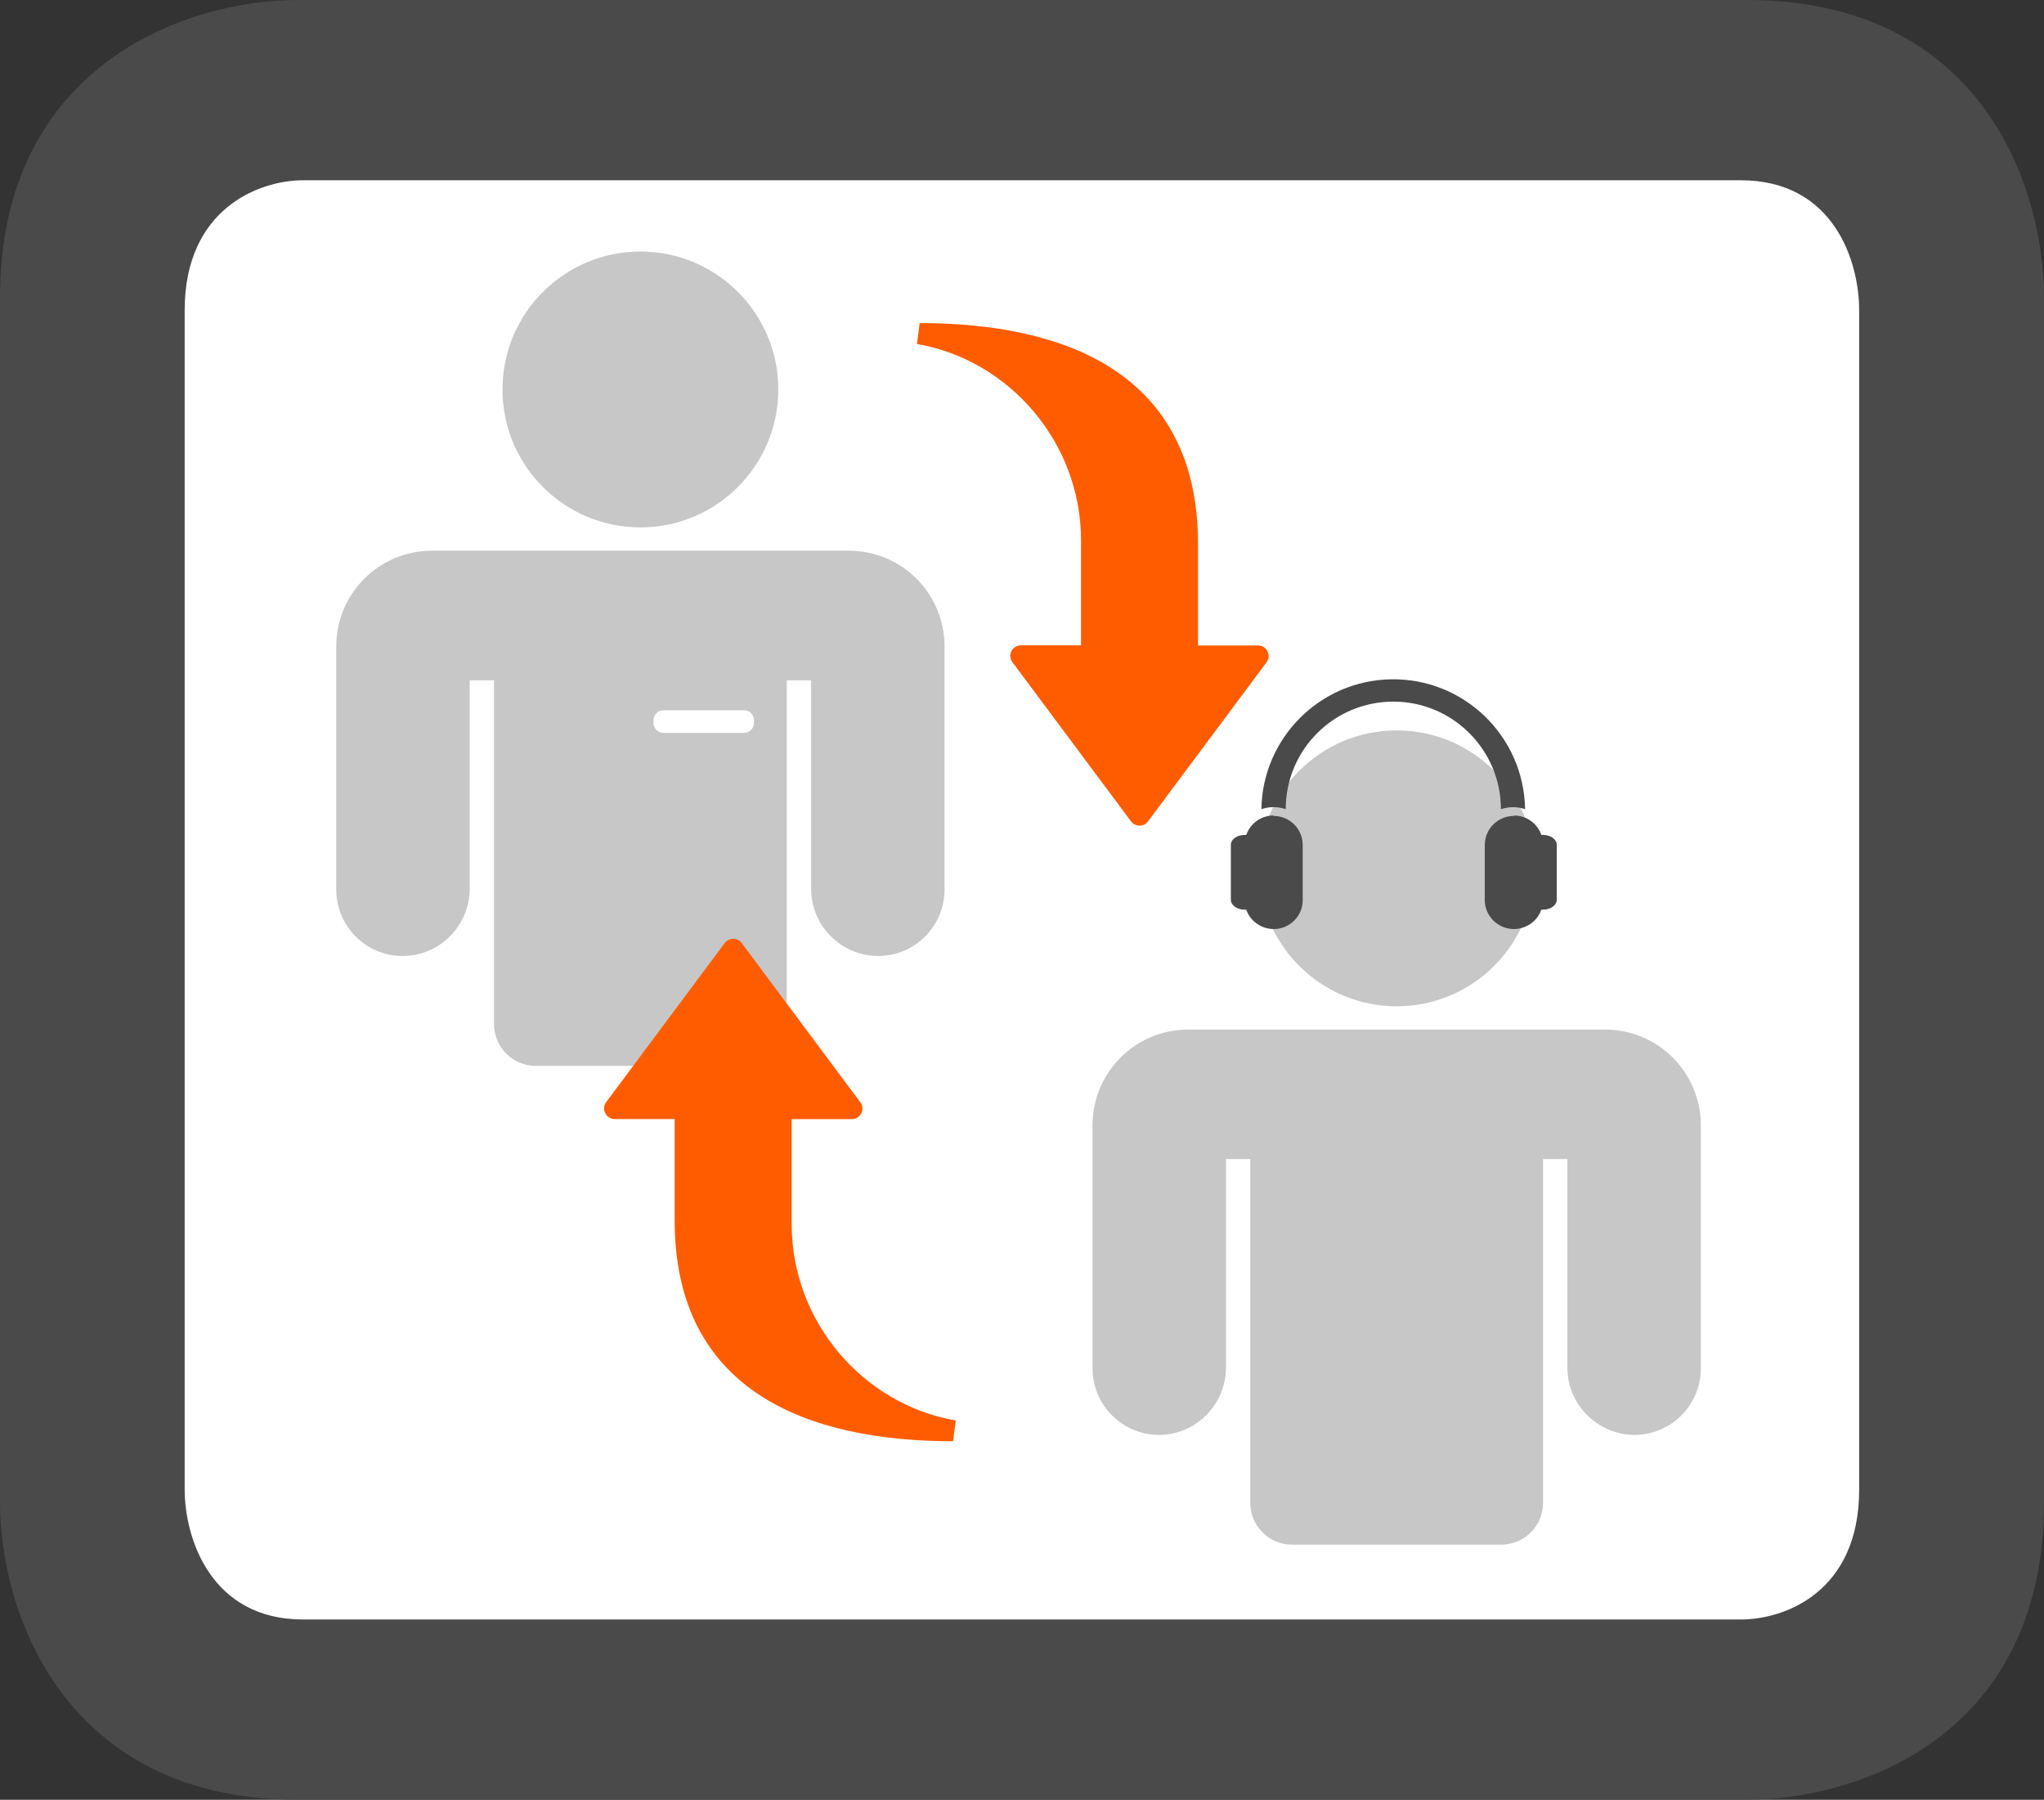
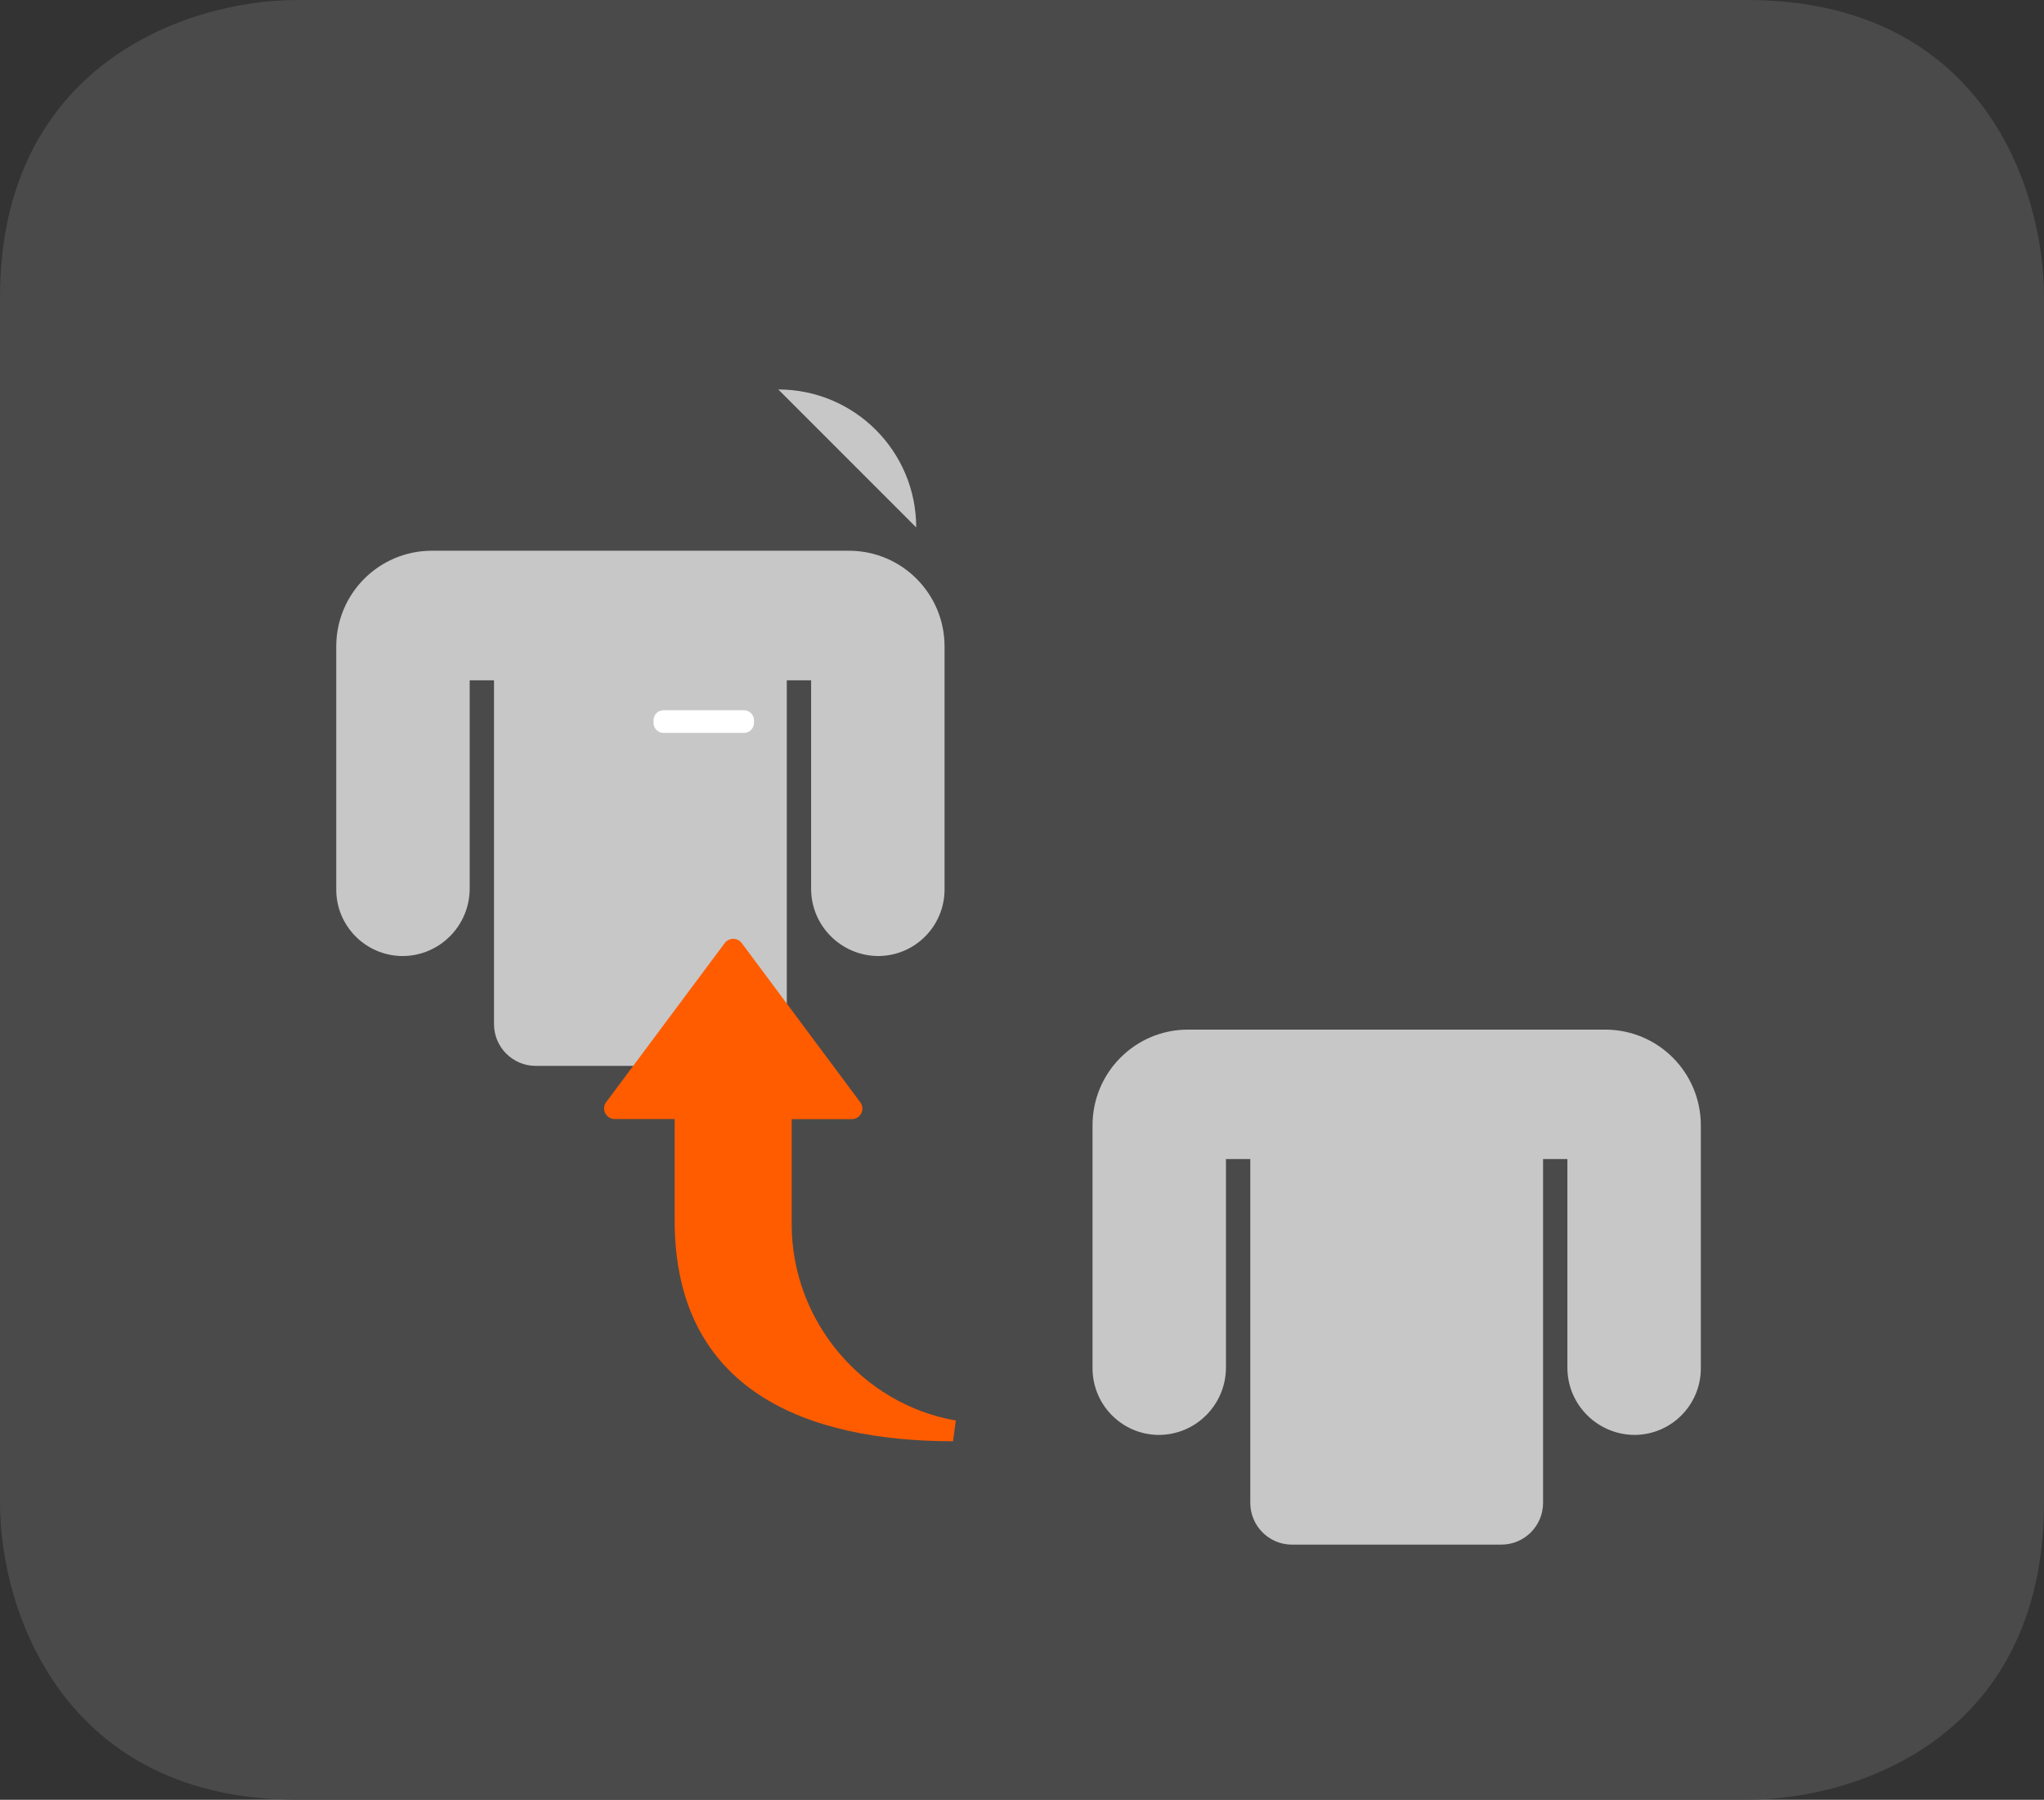
<svg xmlns="http://www.w3.org/2000/svg" id="Layer_1" version="1.1" viewBox="0 0 142 125">
  <rect x="0" y="0" width="142" height="125" fill="#333333" stroke="none" />
  <defs>
    <style>
      .st0 {
        fill: #c7c7c7;
      }

      .st1 {
        fill: #ff5c00;
      }

      .st2 {
        fill: #fff;
      }

      .st3 {
        fill: #4a4a4a;
      }
    </style>
  </defs>
  <path class="st3" d="M121.35,0H20.66C12.91,0,0,4.56,0,20.66v83.68c0,7.75,4.56,20.66,20.66,20.66h100.69c7.75,0,20.65-4.41,20.65-20.66V20.66c0-7.75-4.4-20.66-20.65-20.66" />
  <g>
-     <path class="st2" d="M21.06,112.48c-6.42,0-8.23-5.65-8.23-9.03V21.55c0-7.04,5.15-9.03,8.23-9.03h99.87c6.48,0,8.23,5.65,8.23,9.03v81.9c0,7.11-5.15,9.03-8.23,9.03H21.06Z" />
-     <path class="st0" d="M106.61,60.31c0,5.29-4.29,9.58-9.58,9.58-5.29,0-9.58-4.29-9.58-9.58,0-5.29,4.29-9.58,9.58-9.58h0c5.29,0,9.58,4.29,9.58,9.58" />
    <path class="st0" d="M111.52,71.51h-28.99c-3.66,0-6.62,2.97-6.63,6.63v16.85c-.02,2.55,2.02,4.64,4.57,4.67h.03c2.57,0,4.66-2.09,4.67-4.67v-14.49h1.69v23.88c0,1.6,1.3,2.9,2.89,2.9h14.55c1.6,0,2.9-1.3,2.9-2.9v-23.88h1.69v14.49c0,2.57,2.09,4.66,4.67,4.67,2.55-.01,4.61-2.09,4.6-4.64v-16.88c-.01-3.66-2.97-6.62-6.63-6.63" />
-     <path class="st3" d="M88.48,56.64c-.86,0-1.62.54-1.9,1.35-.04,0-.08,0-.12,0-.53,0-.95.31-.95.68v3.82c0,.38.43.69.95.69.04,0,.08,0,.12,0,.37,1.05,1.53,1.6,2.58,1.23.81-.29,1.35-1.05,1.34-1.9v-3.82c0-1.12-.9-2.02-2.02-2.02" />
    <path class="st3" d="M105.18,56.64c.86,0,1.62.54,1.9,1.35.04,0,.08,0,.12,0,.53,0,.95.31.95.68v3.82c0,.38-.43.69-.95.69-.04,0-.08,0-.12,0-.37,1.05-1.53,1.6-2.58,1.23-.81-.29-1.35-1.05-1.35-1.9v-3.82c0-1.12.91-2.02,2.02-2.02" />
    <path class="st3" d="M105.11,56.06c.29,0,.57.05.84.14-.08-5.06-4.24-9.1-9.3-9.02-4.95.08-8.94,4.07-9.02,9.02.55-.19,1.14-.19,1.69,0,0-4.13,3.35-7.47,7.48-7.47,4.12,0,7.47,3.35,7.47,7.47.27-.09.56-.14.84-.14" />
-     <path class="st1" d="M63.89,22.44h0c10.04,0,19.32,3.43,19.34,15.3h0v7.09h4.17c.59,0,.95.68.59,1.17l-8.23,11.04c-.29.4-.89.41-1.19,0l-8.2-11c-.44-.54-.03-1.22.56-1.22h4.17v-7.31c0-6.71-4.92-12.5-11.4-13.62" />
-     <path class="st0" d="M54.07,27.05c0,5.29-4.29,9.58-9.58,9.58-5.29,0-9.58-4.29-9.58-9.58,0-5.29,4.29-9.58,9.58-9.58h0c5.29,0,9.58,4.29,9.58,9.58" />
+     <path class="st0" d="M54.07,27.05h0c5.29,0,9.58,4.29,9.58,9.58" />
    <path class="st0" d="M58.98,38.25h-28.99c-3.66.01-6.62,2.97-6.63,6.63v16.85c-.03,2.55,2.02,4.64,4.57,4.67h.03c2.57,0,4.66-2.09,4.67-4.67v-14.48h1.69v23.88c0,1.6,1.3,2.9,2.9,2.9h14.55c1.6,0,2.89-1.3,2.89-2.9v-23.88h1.69v14.48c0,2.57,2.09,4.66,4.67,4.67,2.55-.01,4.61-2.09,4.6-4.64v-16.88c-.01-3.66-2.97-6.62-6.63-6.63" />
    <path class="st2" d="M51.69,49.33h-5.6c-.38,0-.69.31-.69.69v.19c0,.38.31.69.69.69h5.6c.38,0,.69-.31.69-.69v-.19c0-.38-.31-.69-.69-.69" />
    <path class="st1" d="M66.21,100.1h0c-10.04,0-19.32-3.43-19.34-15.3h0v-7.08h-4.17c-.59,0-.95-.68-.59-1.17l8.23-11.04c.29-.4.89-.41,1.19-.01l8.2,11.01c.44.54.03,1.22-.56,1.22h-4.17v7.31c0,6.71,4.92,12.5,11.4,13.62" />
  </g>
</svg>